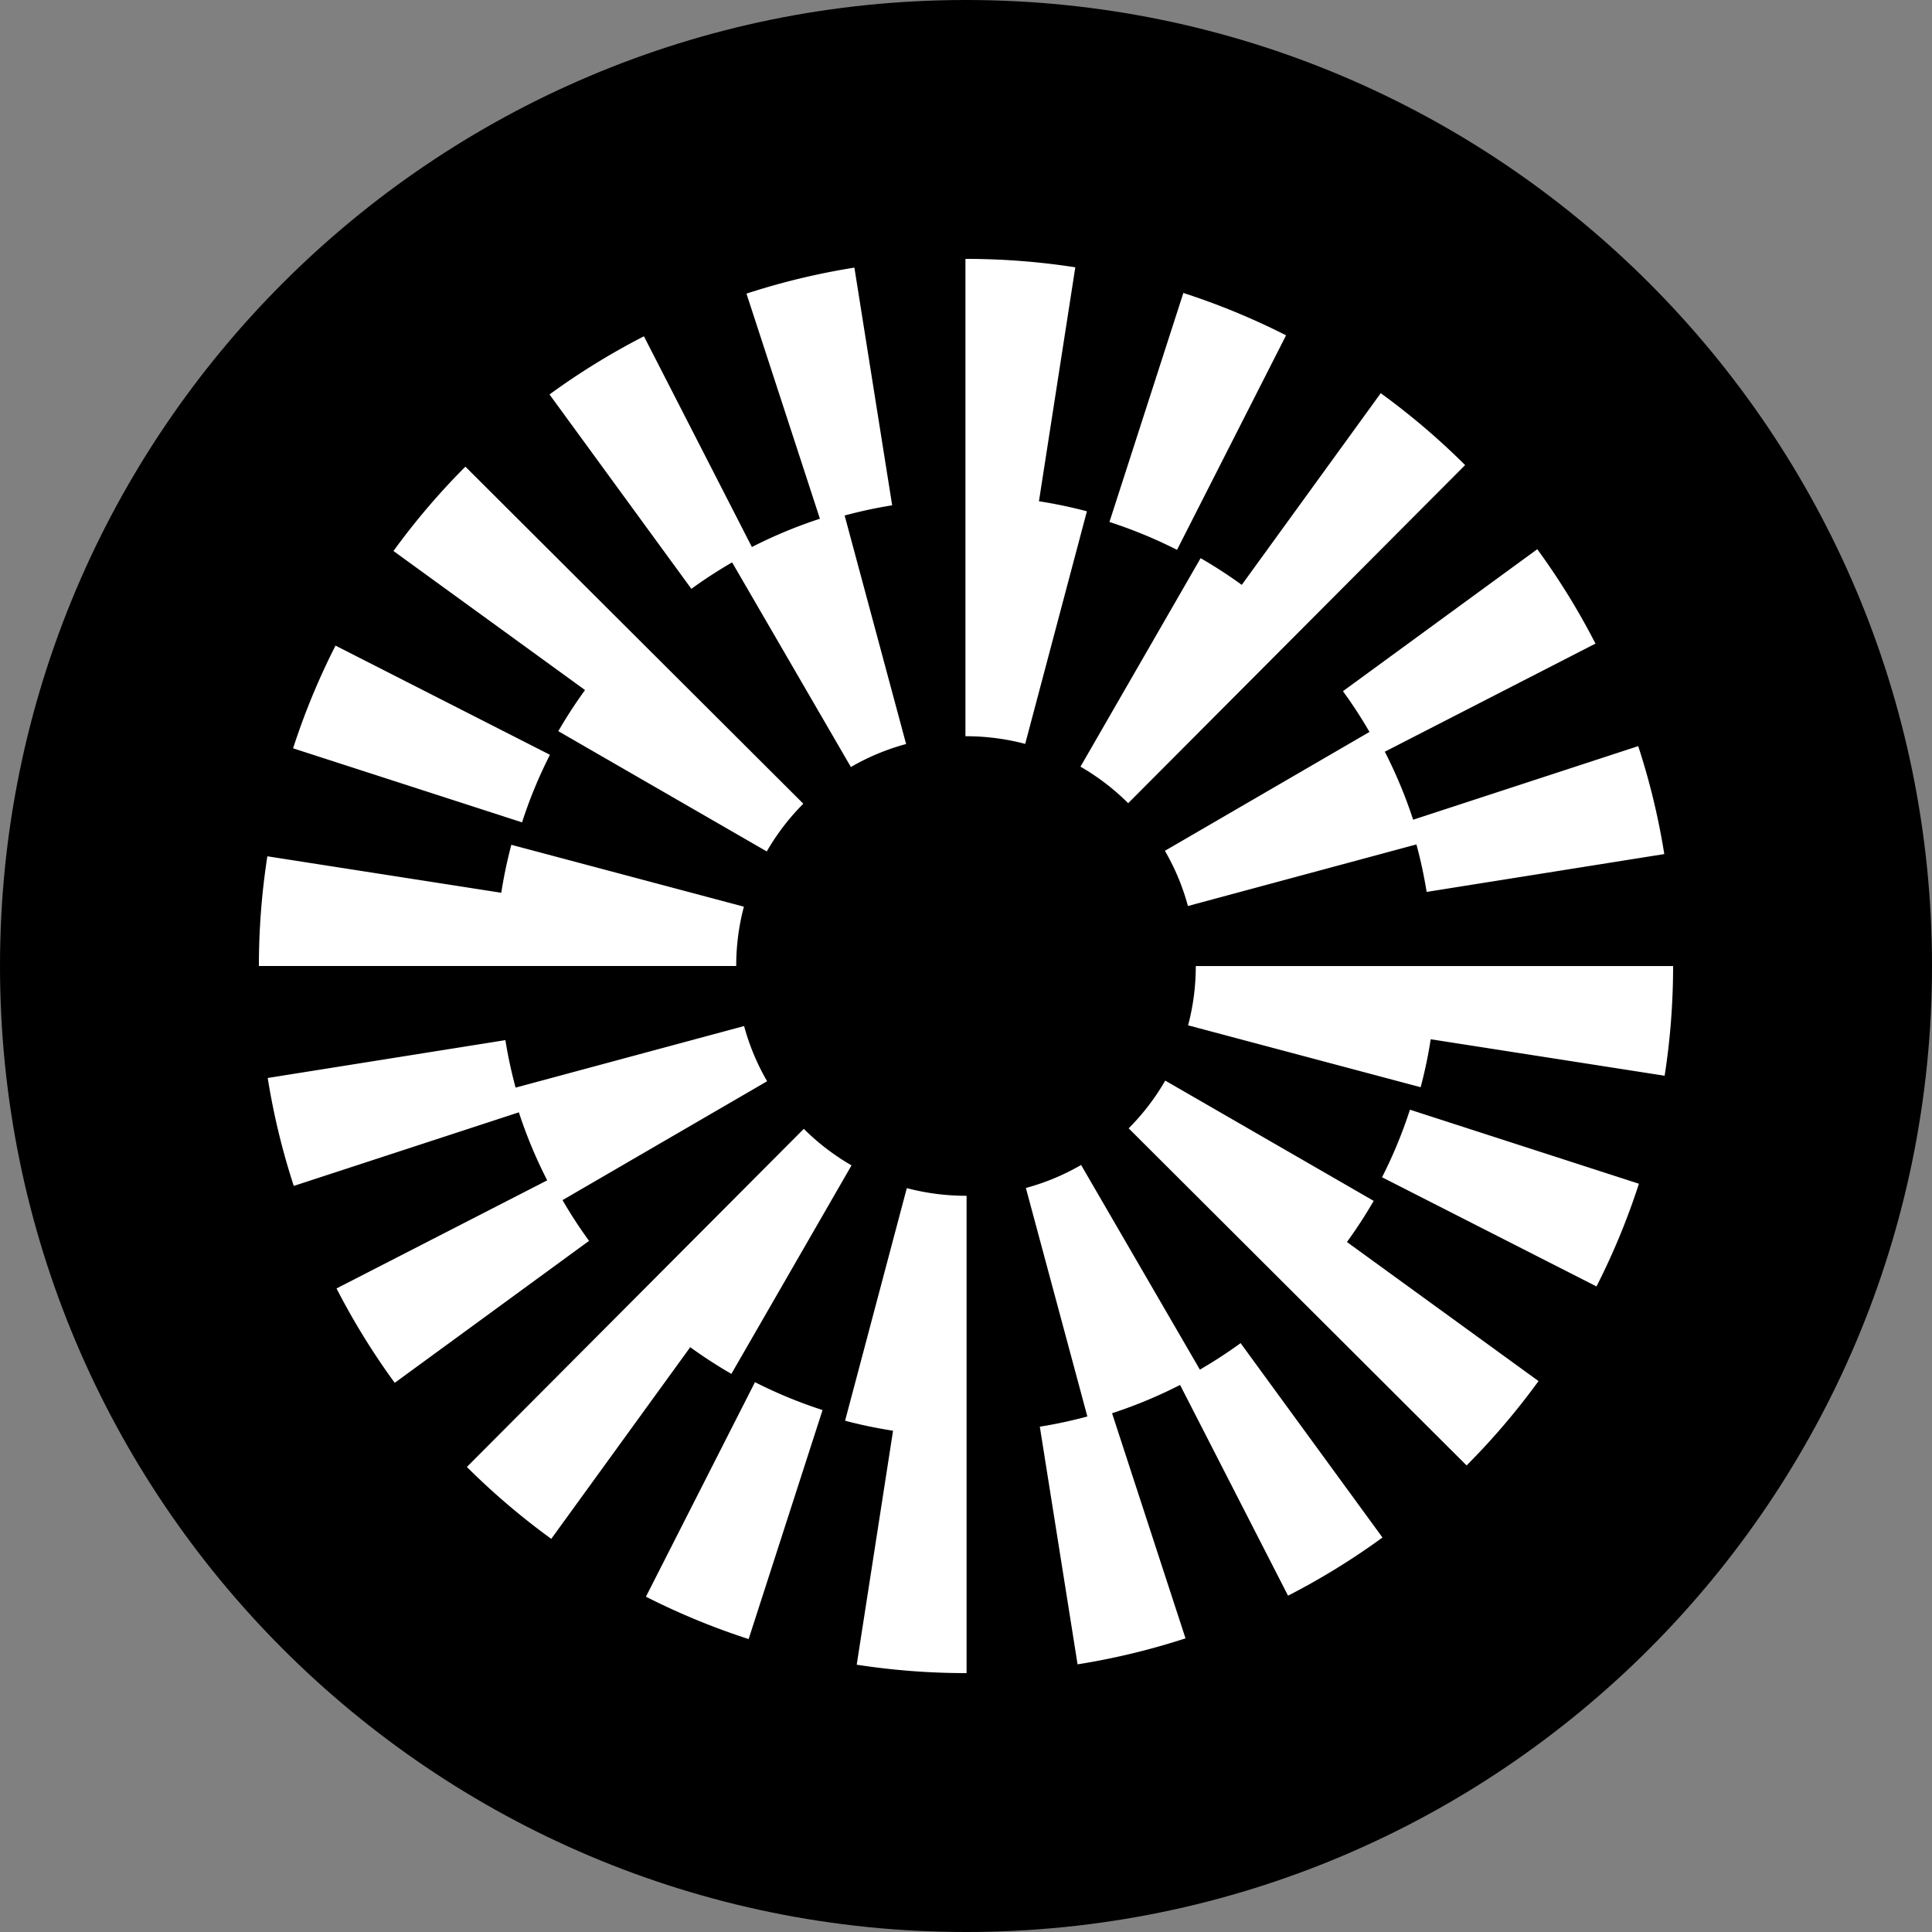
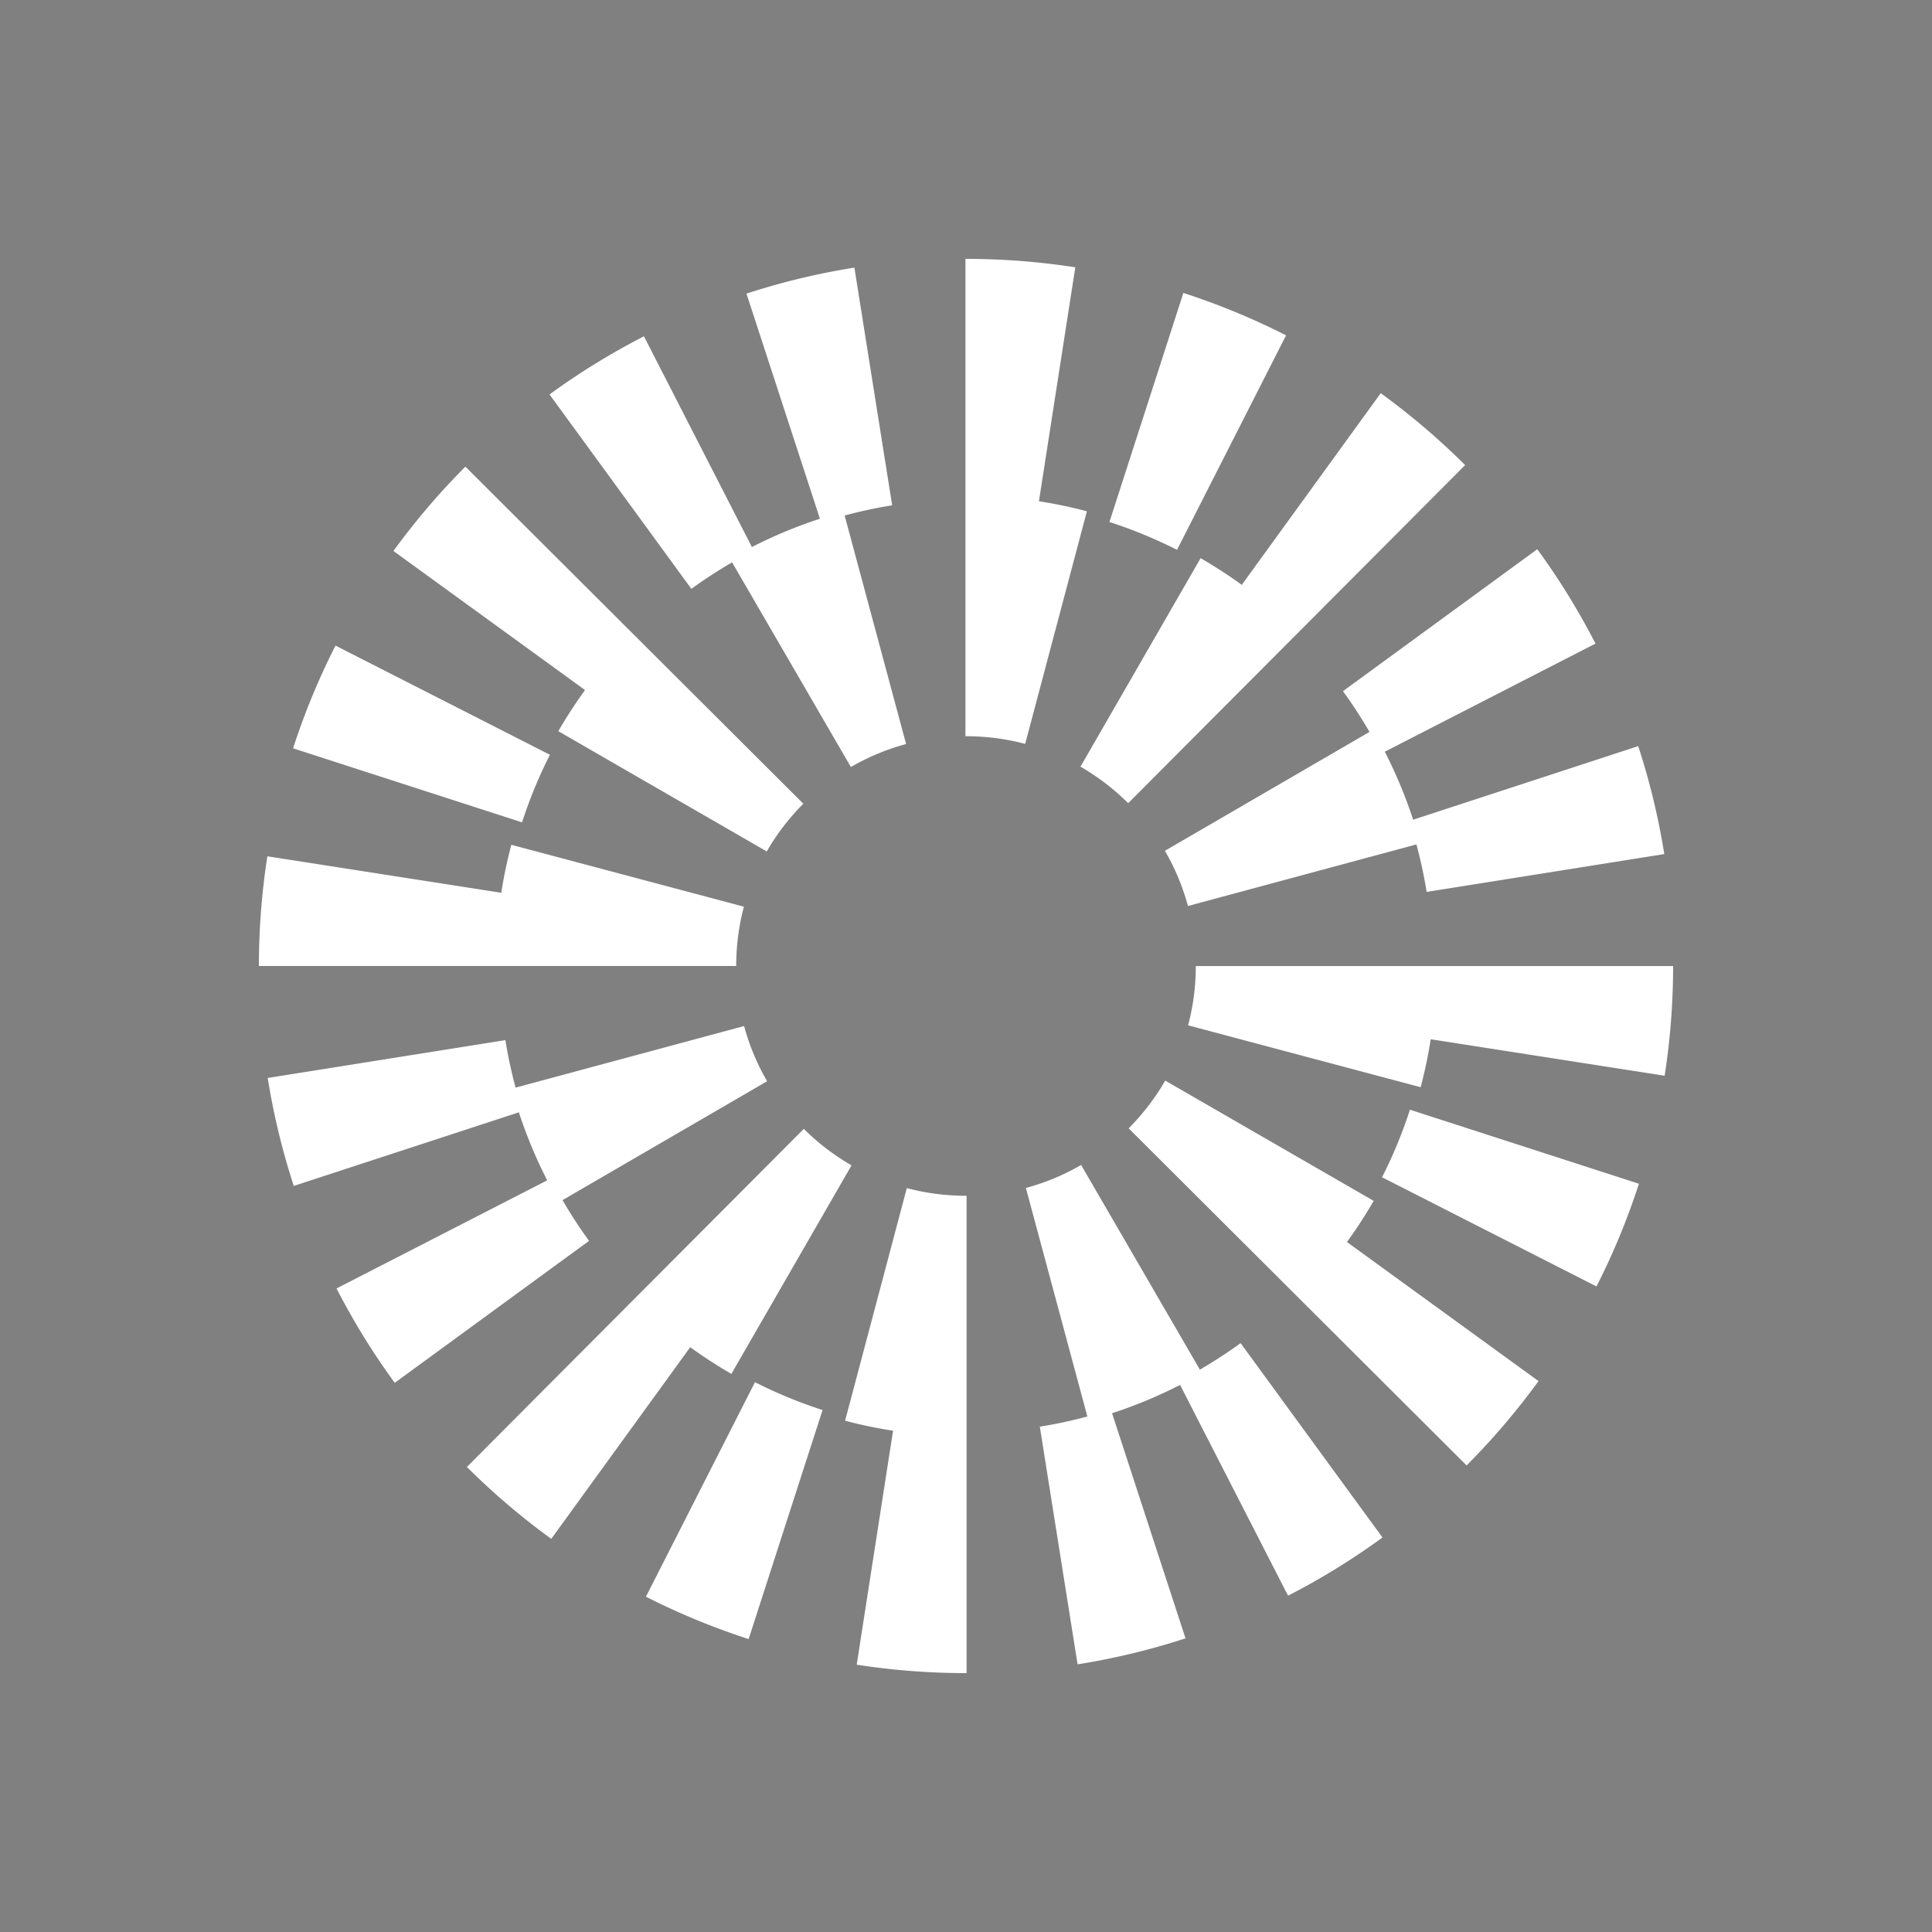
<svg xmlns="http://www.w3.org/2000/svg" fill="none" viewBox="0 0 256 256">
  <rect x="0" y="0" width="256" height="256" fill="#808080" stroke="none" />
-   <path fill="#000" d="M128 256c70.692 0 128-57.308 128-128S198.692 0 128 0 0 57.308 0 128s57.308 128 128 128" />
  <path fill="#fff" d="M72.871 100.014 44.457 85.546a93.4 93.4 0 0 0-5.622 13.609l30.34 9.811a61 61 0 0 1 3.696-8.952m24.137-25.498 15.739 27.118a30.2 30.2 0 0 1 7.318-3.046l-8.146-30.28a61 61 0 0 1 6.298-1.352l-5.005-31.495a93.6 93.6 0 0 0-14.301 3.445l9.732 29.829a62 62 0 0 0-9.014 3.75L85.325 44.561a94 94 0 0 0-12.513 7.707L91.61 78.024a63 63 0 0 1 5.4-3.508m84.454 22.468-27.108 15.753a30.2 30.2 0 0 1 3.051 7.314l30.276-8.161a62 62 0 0 1 1.355 6.293l31.489-5.014a93.5 93.5 0 0 0-3.454-14.304l-29.824 9.752a62 62 0 0 0-3.755-9.012l27.915-14.325a94 94 0 0 0-7.712-12.506l-25.748 18.811a62 62 0 0 1 3.515 5.399M170.41 44.433a94 94 0 0 0-13.609-5.615l-9.794 30.347a62 62 0 0 1 8.955 3.693zM159.088 73.96l-15.919 27.628a30.6 30.6 0 0 1 6.321 4.839l44.647-44.8a94.5 94.5 0 0 0-11.182-9.526l-18.414 25.396a63 63 0 0 0-5.453-3.537M73.979 96.884l27.62 15.936a30.7 30.7 0 0 1 4.846-6.324l-44.78-44.664a94.5 94.5 0 0 0-9.53 11.177L77.52 91.436a62 62 0 0 0-3.541 5.448m63.686-30.464 4.818-31.001a94.6 94.6 0 0 0-14.484-1.115h-.073v63.25h.073c2.667 0 5.304.342 7.843 1.015l8.178-30.82a62 62 0 0 0-6.355-1.329M98.57 120.141l-30.815-8.2a62 62 0 0 0-1.334 6.355l-30.995-4.832a95 95 0 0 0-1.122 14.534h63.248c0-2.671.342-5.316 1.018-7.857m84.558 35.851 28.415 14.467a93.4 93.4 0 0 0 5.622-13.608l-30.341-9.812a61.4 61.4 0 0 1-3.696 8.953m-24.138 25.491-15.738-27.118a30.2 30.2 0 0 1-7.318 3.045l8.146 30.28a61 61 0 0 1-6.298 1.353l5.002 31.491a93.6 93.6 0 0 0 14.302-3.444l-9.733-29.829a62 62 0 0 0 9.014-3.75l14.305 27.924a94 94 0 0 0 12.513-7.707l-18.798-25.756a63 63 0 0 1-5.397 3.511m-84.453-22.461 27.11-15.752a30.3 30.3 0 0 1-3.05-7.314l-30.277 8.16a62 62 0 0 1-1.354-6.293l-31.492 5.015a93.5 93.5 0 0 0 3.454 14.303l29.824-9.752a62 62 0 0 0 3.755 9.013l-27.915 14.325a94 94 0 0 0 7.712 12.505l25.748-18.811a62 62 0 0 1-3.515-5.399M85.59 211.57a94 94 0 0 0 13.608 5.615l9.795-30.347a61.6 61.6 0 0 1-8.955-3.694zm11.322-29.524 15.919-27.627a30.7 30.7 0 0 1-6.322-4.839l-44.646 44.799a94.5 94.5 0 0 0 11.182 9.527l18.414-25.396a63 63 0 0 0 5.453 3.536m85.108-22.924-27.62-15.936a30.7 30.7 0 0 1-4.846 6.324l44.777 44.667A94.4 94.4 0 0 0 203.862 183l-25.386-18.427a62 62 0 0 0 3.544-5.451m-61.862-1.691-8.179 30.821c2.093.555 4.213.994 6.355 1.328l-4.815 31.001a94.6 94.6 0 0 0 14.484 1.115h.073v-63.25h-.073c-2.667 0-5.307-.342-7.845-1.015m38.29-29.426c0 2.671-.344 5.313-1.02 7.856l30.815 8.2a61 61 0 0 0 1.333-6.355l30.998 4.835a95 95 0 0 0 1.122-14.534z" />
</svg>